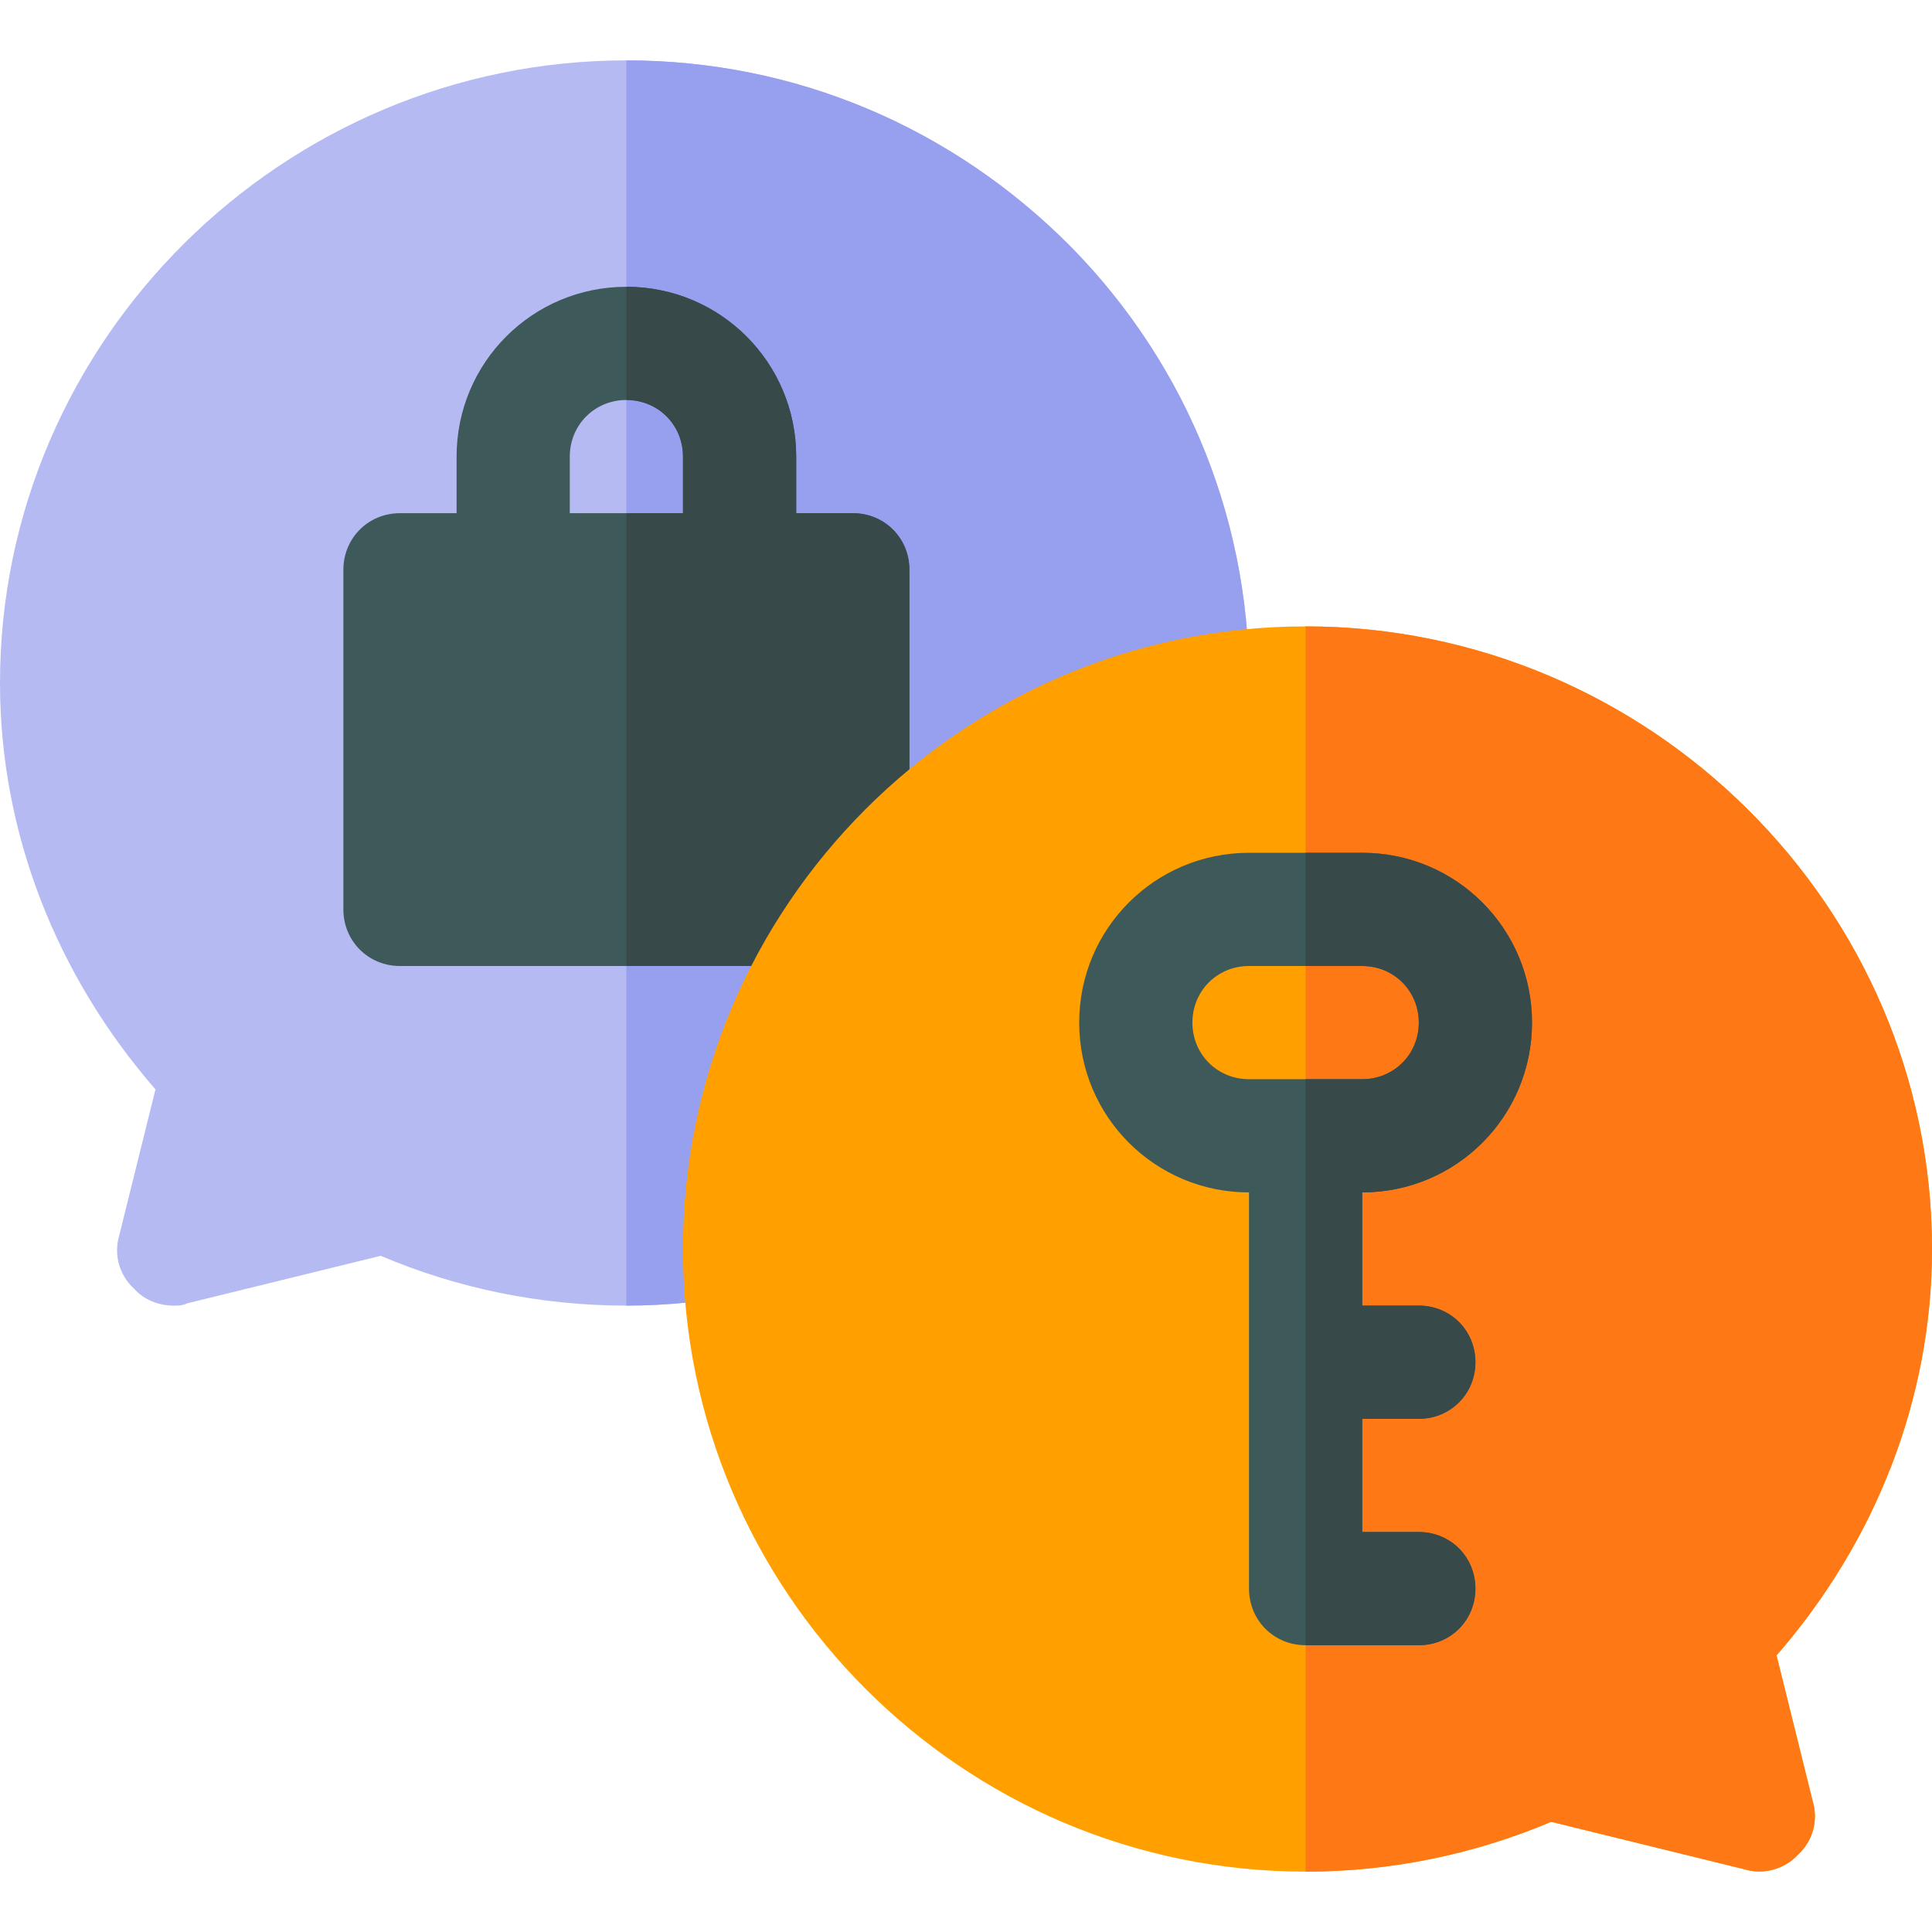
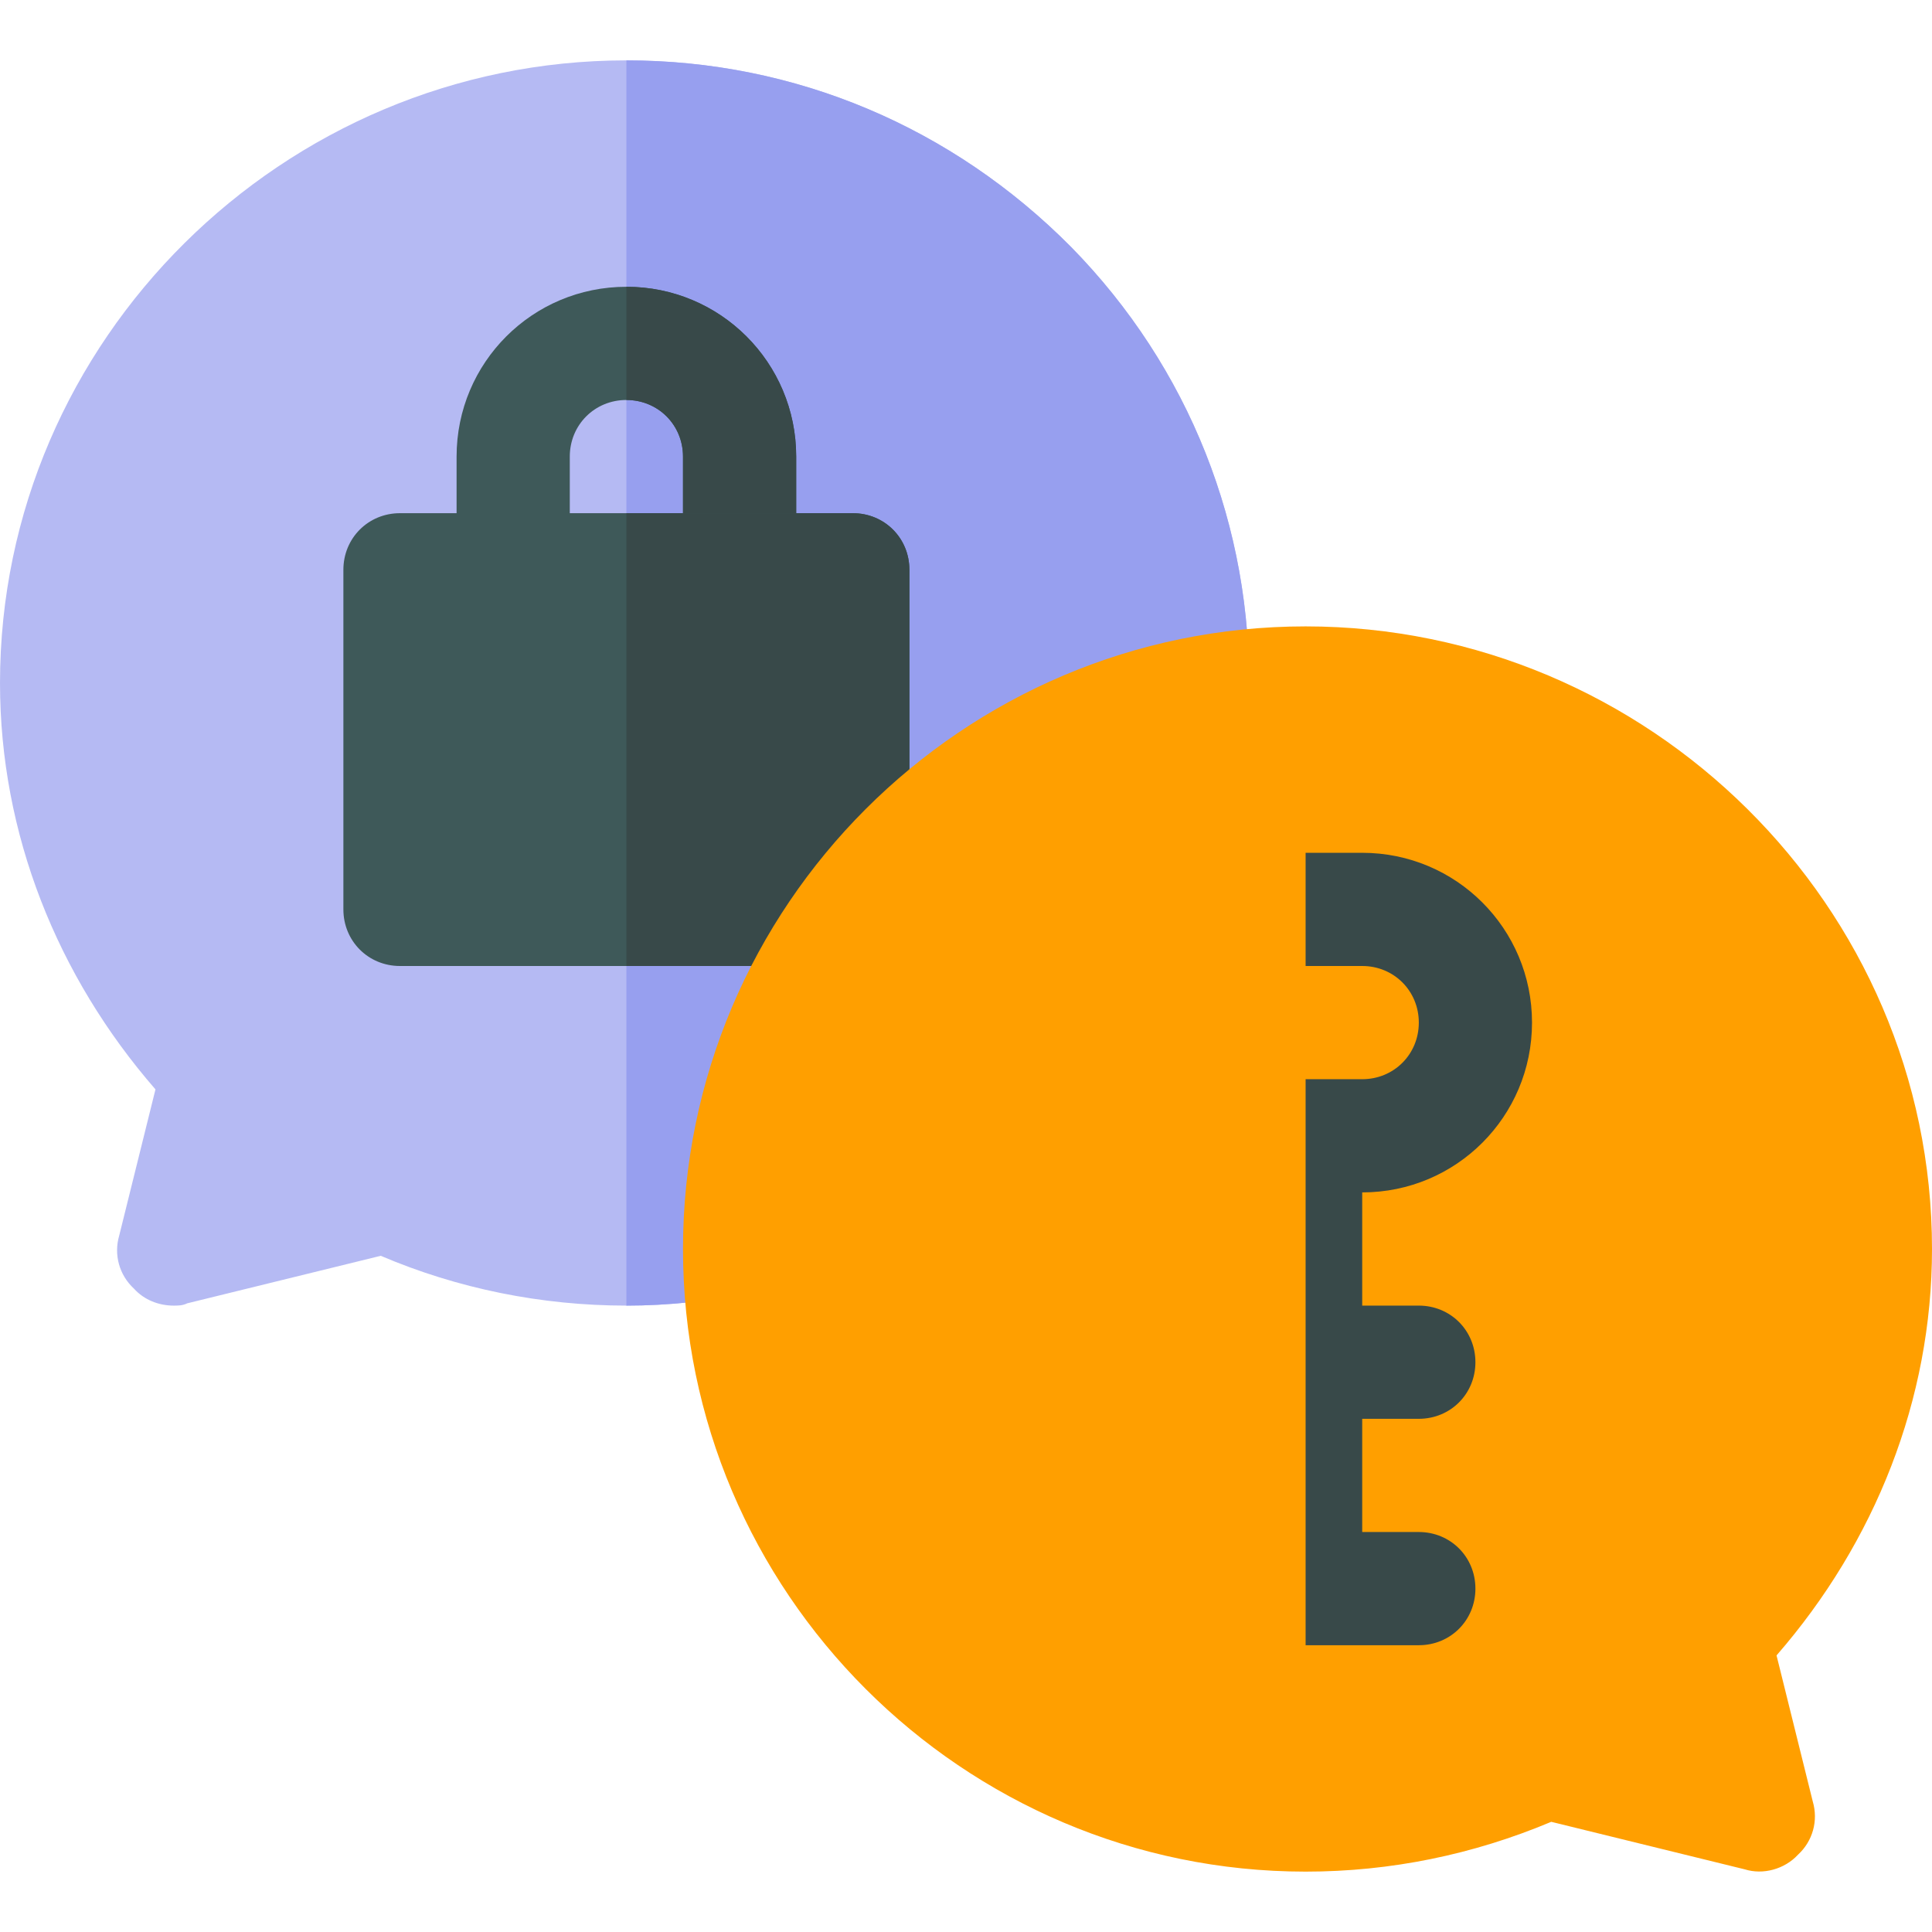
<svg xmlns="http://www.w3.org/2000/svg" height="512pt" viewBox="0 -16 512 512" width="512pt">
  <path d="m331 168.301-132 158.398c-11.102 2.098-21.898 3.301-33 3.301-22.5 0-44.699-4.5-65.098-13.199l-51.301 12.598c-1.199.602-2.402.602-3.602.602-3.898 0-7.801-1.5-10.5-4.5-3.898-3.602-5.402-9-3.898-14.102l9.598-38.699c-26.102-30-41.199-67.801-41.199-107.699 0-90.902 75.098-165 166-165 44.699 0 86.398 17.699 117.898 49.5 31.199 31.801 48.004 74.102 47.102 118.801zm0 0" fill="#b5baf3" />
-   <path d="m331 168.301-132 158.398c-11.102 2.098-21.898 3.301-33 3.301v-330c44.699 0 86.398 17.699 117.898 49.5 31.199 31.801 48.004 74.102 47.102 118.801zm0 0" fill="#979fef" />
+   <path d="m331 168.301-132 158.398c-11.102 2.098-21.898 3.301-33 3.301v-330c44.699 0 86.398 17.699 117.898 49.5 31.199 31.801 48.004 74.102 47.102 118.801z" fill="#979fef" />
  <path d="m211 105v30c0 8.398-6.598 15-15 15s-15-6.602-15-15v-30c0-8.402-6.598-15-15-15s-15 6.598-15 15v30c0 8.398-6.598 15-15 15s-15-6.602-15-15v-30c0-24.902 20.098-45 45-45s45 20.098 45 45zm0 0" fill="#3e5959" />
  <path d="m211 105v30c0 8.398-6.598 15-15 15s-15-6.602-15-15v-30c0-8.402-6.598-15-15-15v-30c24.902 0 45 20.098 45 45zm0 0" fill="#384949" />
  <path d="m241 135v90c0 8.398-6.598 15-15 15h-120c-8.402 0-15-6.602-15-15v-90c0-8.402 6.598-15 15-15h120c8.402 0 15 6.598 15 15zm0 0" fill="#3e5959" />
  <path d="m241 135v90c0 8.398-6.598 15-15 15h-60v-120h60c8.402 0 15 6.598 15 15zm0 0" fill="#384949" />
  <path d="m470.801 422.699c26.102-30 41.199-67.801 41.199-107.699 0-90.902-75.098-165-166-165s-165 74.098-165 165c0 90.898 74.098 165 165 165 22.5 0 44.398-4.5 65.098-13.199l51.301 12.598c4.801 1.5 10.5 0 14.102-3.898 3.898-3.602 5.402-9 3.898-14.102zm0 0" fill="#ff9f00" />
-   <path d="m480.398 461.398c1.5 5.102 0 10.5-3.898 14.102-3.602 3.898-9.301 5.398-14.102 3.898l-51.301-12.598c-20.699 8.699-42.598 13.199-65.098 13.199v-330c90.902 0 166 74.098 166 165 0 39.898-15.098 77.699-41.199 107.699zm0 0" fill="#ff7816" />
-   <path d="m406 255c0-24.902-20.098-45-45-45h-30c-24.902 0-45 20.098-45 45 0 24.898 20.098 45 45 45v105c0 8.398 6.598 15 15 15h30c8.402 0 15-6.602 15-15 0-8.402-6.598-15-15-15h-15v-30h15c8.402 0 15-6.602 15-15 0-8.402-6.598-15-15-15h-15v-30c24.902 0 45-20.102 45-45zm-75 15c-8.402 0-15-6.602-15-15 0-8.402 6.598-15 15-15h30c8.402 0 15 6.598 15 15 0 8.398-6.598 15-15 15zm0 0" fill="#3e5959" />
  <path d="m361 300v30h15c8.402 0 15 6.598 15 15 0 8.398-6.598 15-15 15h-15v30h15c8.402 0 15 6.598 15 15 0 8.398-6.598 15-15 15h-30v-150h15c8.402 0 15-6.602 15-15 0-8.402-6.598-15-15-15h-15v-30h15c24.902 0 45 20.098 45 45 0 24.898-20.098 45-45 45zm0 0" fill="#384949" />
</svg>